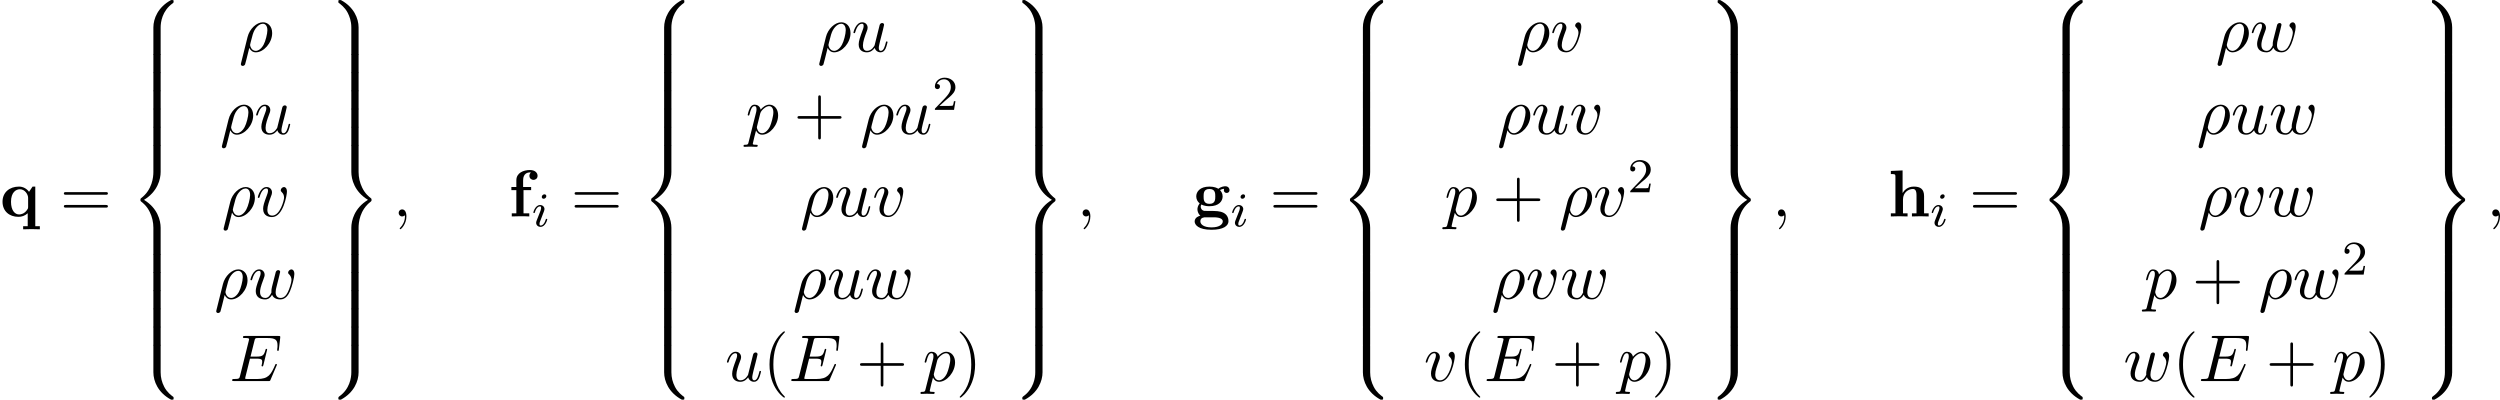
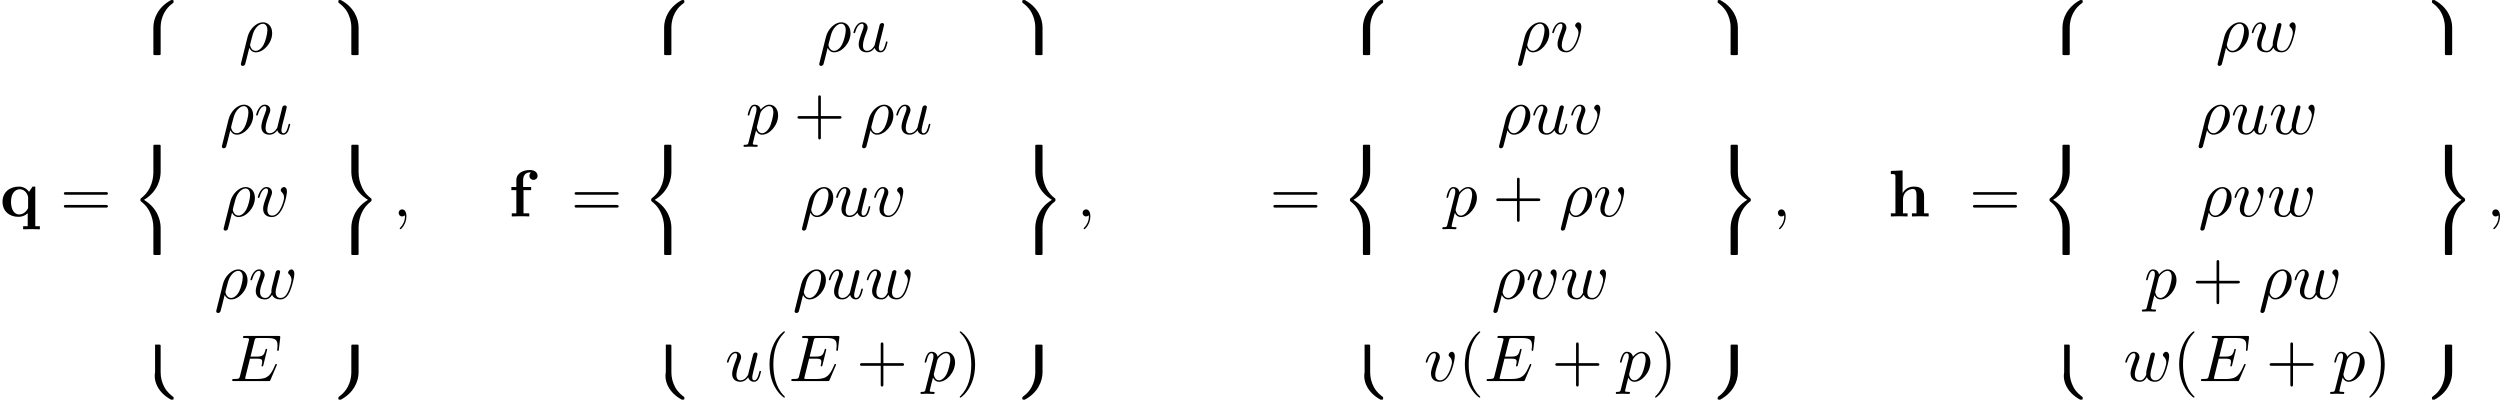
<svg xmlns="http://www.w3.org/2000/svg" xmlns:xlink="http://www.w3.org/1999/xlink" version="1.1" width="575.748pt" height="92.042pt" viewBox="3.062 99.349 575.748 92.042">
  <defs>
-     <path id="g44-50" d="M3.802-1.427H3.555C3.531-1.267 3.467-.869 3.371-.717C3.324-.654 2.718-.654 2.59-.654H1.172L2.248-1.626C2.375-1.745 2.71-2.008 2.837-2.12C3.332-2.574 3.802-3.013 3.802-3.738C3.802-4.686 3.005-5.3 2.008-5.3C1.052-5.3 .422-4.575 .422-3.866C.422-3.475 .733-3.419 .845-3.419C1.012-3.419 1.259-3.539 1.259-3.842C1.259-4.256 .861-4.256 .765-4.256C.996-4.838 1.53-5.037 1.921-5.037C2.662-5.037 3.045-4.407 3.045-3.738C3.045-2.909 2.463-2.303 1.522-1.339L.518-.303C.422-.215 .422-.199 .422 0H3.571L3.802-1.427Z" />
-     <path id="g42-105" d="M2.375-4.973C2.375-5.149 2.248-5.276 2.064-5.276C1.857-5.276 1.626-5.085 1.626-4.846C1.626-4.67 1.753-4.543 1.937-4.543C2.144-4.543 2.375-4.734 2.375-4.973ZM2.527-1.14C2.527-1.219 2.463-1.243 2.407-1.243C2.311-1.243 2.295-1.188 2.271-1.108C2.088-.47 1.761-.143 1.443-.143C1.347-.143 1.251-.183 1.251-.399C1.251-.59 1.307-.733 1.411-.98L1.658-1.626L1.905-2.271C1.977-2.455 2.072-2.702 2.072-2.837C2.072-3.236 1.753-3.515 1.347-3.515C.574-3.515 .239-2.399 .239-2.295C.239-2.224 .295-2.192 .359-2.192C.462-2.192 .47-2.24 .494-2.319C.717-3.076 1.084-3.292 1.323-3.292C1.435-3.292 1.514-3.252 1.514-3.029C1.514-2.949 1.506-2.837 1.427-2.598L1.211-2.048C.996-1.522 .996-1.506 .781-.948C.741-.829 .701-.733 .701-.598C.701-.207 1.004 .08 1.427 .08C2.2 .08 2.527-1.036 2.527-1.14Z" />
    <use id="g34-26" xlink:href="#g27-26" transform="scale(1.095)" />
    <use id="g34-59" xlink:href="#g27-59" transform="scale(1.095)" />
    <use id="g34-69" xlink:href="#g27-69" transform="scale(1.095)" />
    <use id="g34-112" xlink:href="#g27-112" transform="scale(1.095)" />
    <use id="g34-117" xlink:href="#g27-117" transform="scale(1.095)" />
    <use id="g34-118" xlink:href="#g27-118" transform="scale(1.095)" />
    <use id="g34-119" xlink:href="#g27-119" transform="scale(1.095)" />
    <path id="g39-56" d="M7.153 .249C7.153 .02 7.143 .01 6.894 .01H6.735C4.593 1.166 3.826 3.049 3.826 4.513V8.797C3.826 9.056 3.836 9.066 4.105 9.066H4.742C5.011 9.066 5.021 9.056 5.021 8.797V4.513C5.021 3.696 5.24 1.793 7.014 .538C7.143 .438 7.153 .428 7.153 .249Z" />
    <path id="g39-57" d="M5.021 8.797V4.513C5.021 3.049 4.254 1.166 2.112 .01H1.963C1.704 .01 1.694 .02 1.694 .249C1.694 .428 1.704 .438 1.743 .468C2.052 .697 2.77 1.205 3.238 2.122C3.507 2.66 3.826 3.437 3.826 4.513V8.797C3.826 9.056 3.836 9.066 4.105 9.066H4.742C5.011 9.066 5.021 9.056 5.021 8.797Z" />
-     <path id="g39-58" d="M7.153 8.717C7.153 8.538 7.143 8.528 7.103 8.498C6.795 8.269 6.077 7.761 5.609 6.844C5.22 6.087 5.021 5.32 5.021 4.453V.169C5.021-.09 5.011-.1 4.742-.1H4.105C3.836-.1 3.826-.09 3.826 .169V4.453C3.826 5.928 4.593 7.811 6.735 8.956H6.894C7.143 8.956 7.153 8.946 7.153 8.717Z" />
+     <path id="g39-58" d="M7.153 8.717C7.153 8.538 7.143 8.528 7.103 8.498C6.795 8.269 6.077 7.761 5.609 6.844C5.22 6.087 5.021 5.32 5.021 4.453V.169C5.021-.09 5.011-.1 4.742-.1H4.105V4.453C3.826 5.928 4.593 7.811 6.735 8.956H6.894C7.143 8.956 7.153 8.946 7.153 8.717Z" />
    <path id="g39-59" d="M5.021 4.453V.169C5.021-.09 5.011-.1 4.742-.1H4.105C3.836-.1 3.826-.09 3.826 .169V4.453C3.826 5.32 3.587 7.193 1.833 8.428C1.704 8.528 1.694 8.538 1.694 8.717C1.694 8.946 1.704 8.956 1.963 8.956H2.112C4.264 7.801 5.021 5.918 5.021 4.453Z" />
    <path id="g39-60" d="M5.021 17.763V13.559C5.021 12.354 4.513 10.321 2.281 8.966C4.533 7.601 5.021 5.549 5.021 4.374V.169C5.021-.09 5.011-.1 4.742-.1H4.105C3.836-.1 3.826-.09 3.826 .169V4.384C3.826 5.22 3.646 7.293 1.813 8.687C1.704 8.777 1.694 8.787 1.694 8.966S1.704 9.156 1.813 9.245C2.072 9.445 2.76 9.973 3.238 10.979C3.626 11.776 3.826 12.663 3.826 13.549V17.763C3.826 18.022 3.836 18.032 4.105 18.032H4.742C5.011 18.032 5.021 18.022 5.021 17.763Z" />
    <path id="g39-61" d="M7.153 8.966C7.153 8.787 7.143 8.777 7.034 8.687C6.775 8.488 6.087 7.96 5.609 6.954C5.22 6.157 5.021 5.27 5.021 4.384V.169C5.021-.09 5.011-.1 4.742-.1H4.105C3.836-.1 3.826-.09 3.826 .169V4.374C3.826 5.579 4.334 7.611 6.565 8.966C4.314 10.331 3.826 12.384 3.826 13.559V17.763C3.826 18.022 3.836 18.032 4.105 18.032H4.742C5.011 18.032 5.021 18.022 5.021 17.763V13.549C5.021 12.712 5.2 10.64 7.034 9.245C7.143 9.156 7.153 9.146 7.153 8.966Z" />
-     <path id="g39-62" d="M5.021 2.819V.169C5.021-.09 5.011-.1 4.742-.1H4.105C3.836-.1 3.826-.09 3.826 .169V2.819C3.826 3.078 3.836 3.088 4.105 3.088H4.742C5.011 3.088 5.021 3.078 5.021 2.819Z" />
    <use id="g35-40" xlink:href="#g30-40" transform="scale(1.095)" />
    <use id="g35-41" xlink:href="#g30-41" transform="scale(1.095)" />
    <use id="g35-43" xlink:href="#g30-43" transform="scale(1.095)" />
    <use id="g35-61" xlink:href="#g30-61" transform="scale(1.095)" />
    <path id="g30-40" d="M3.298 2.391C3.298 2.361 3.298 2.341 3.128 2.172C1.883 .917 1.564-.966 1.564-2.491C1.564-4.224 1.943-5.958 3.168-7.203C3.298-7.323 3.298-7.342 3.298-7.372C3.298-7.442 3.258-7.472 3.198-7.472C3.098-7.472 2.202-6.795 1.614-5.529C1.106-4.433 .986-3.328 .986-2.491C.986-1.714 1.096-.508 1.644 .618C2.242 1.843 3.098 2.491 3.198 2.491C3.258 2.491 3.298 2.461 3.298 2.391Z" />
    <path id="g30-41" d="M2.879-2.491C2.879-3.268 2.77-4.473 2.222-5.599C1.624-6.824 .767-7.472 .667-7.472C.608-7.472 .568-7.432 .568-7.372C.568-7.342 .568-7.323 .757-7.143C1.733-6.157 2.301-4.573 2.301-2.491C2.301-.787 1.933 .966 .697 2.222C.568 2.341 .568 2.361 .568 2.391C.568 2.451 .608 2.491 .667 2.491C.767 2.491 1.664 1.813 2.252 .548C2.76-.548 2.879-1.654 2.879-2.491Z" />
    <path id="g30-43" d="M7.183-2.491C7.183-2.69 6.994-2.69 6.854-2.69H4.075V-5.479C4.075-5.619 4.075-5.808 3.875-5.808S3.676-5.619 3.676-5.479V-2.69H.887C.747-2.69 .558-2.69 .558-2.491S.747-2.291 .887-2.291H3.676V.498C3.676 .638 3.676 .827 3.875 .827S4.075 .638 4.075 .498V-2.291H6.854C6.994-2.291 7.183-2.291 7.183-2.491Z" />
    <path id="g30-61" d="M7.183-3.457C7.183-3.656 6.994-3.656 6.854-3.656H.887C.747-3.656 .558-3.656 .558-3.457S.747-3.258 .897-3.258H6.844C6.994-3.258 7.183-3.258 7.183-3.457ZM7.183-1.524C7.183-1.724 6.994-1.724 6.844-1.724H.897C.747-1.724 .558-1.724 .558-1.524S.747-1.325 .887-1.325H6.854C6.994-1.325 7.183-1.325 7.183-1.524Z" />
    <path id="g27-26" d="M5.001-2.78C5.001-3.836 4.344-4.403 3.616-4.403C2.65-4.403 1.604-3.407 1.305-2.192L.329 1.724C.299 1.843 .299 1.883 .299 1.883C.299 2.032 .408 2.152 .578 2.152C.787 2.152 .907 1.973 .927 1.943C.976 1.853 1.295 .518 1.564-.558C1.763-.159 2.082 .11 2.55 .11C3.716 .11 5.001-1.295 5.001-2.78ZM4.284-3.208C4.284-2.66 3.995-1.544 3.726-1.056C3.397-.428 2.919-.11 2.54-.11C1.843-.11 1.684-.907 1.684-.996C1.684-1.036 1.733-1.235 1.763-1.365C2.042-2.481 2.142-2.839 2.361-3.238C2.79-3.965 3.288-4.184 3.597-4.184C3.965-4.184 4.284-3.895 4.284-3.208Z" />
    <path id="g27-59" d="M2.022-.01C2.022-.667 1.773-1.056 1.385-1.056C1.056-1.056 .857-.807 .857-.528C.857-.259 1.056 0 1.385 0C1.504 0 1.634-.04 1.733-.13C1.763-.149 1.783-.159 1.783-.159S1.803-.149 1.803-.01C1.803 .727 1.455 1.325 1.126 1.654C1.016 1.763 1.016 1.783 1.016 1.813C1.016 1.883 1.066 1.923 1.116 1.923C1.225 1.923 2.022 1.156 2.022-.01Z" />
    <path id="g27-69" d="M7.103-2.461C7.103-2.461 7.103-2.57 6.984-2.57C6.894-2.57 6.874-2.511 6.854-2.451C6.207-.976 5.838-.309 4.134-.309H2.68C2.54-.309 2.521-.309 2.461-.319C2.361-.329 2.331-.339 2.331-.418C2.331-.448 2.331-.468 2.381-.648L3.059-3.367H4.045C4.892-3.367 4.892-3.158 4.892-2.909C4.892-2.839 4.892-2.72 4.822-2.421C4.802-2.371 4.792-2.341 4.792-2.311C4.792-2.262 4.832-2.202 4.922-2.202C5.001-2.202 5.031-2.252 5.071-2.401L5.639-4.732C5.639-4.792 5.589-4.842 5.519-4.842C5.43-4.842 5.41-4.782 5.38-4.663C5.171-3.905 4.991-3.676 4.075-3.676H3.138L3.736-6.077C3.826-6.426 3.836-6.466 4.274-6.466H5.679C6.894-6.466 7.193-6.177 7.193-5.36C7.193-5.121 7.193-5.101 7.153-4.832C7.153-4.772 7.143-4.702 7.143-4.653S7.173-4.533 7.263-4.533C7.372-4.533 7.382-4.593 7.402-4.782L7.601-6.506C7.631-6.775 7.582-6.775 7.333-6.775H2.301C2.102-6.775 2.002-6.775 2.002-6.575C2.002-6.466 2.092-6.466 2.281-6.466C2.65-6.466 2.929-6.466 2.929-6.286C2.929-6.247 2.929-6.227 2.879-6.047L1.564-.777C1.465-.389 1.445-.309 .658-.309C.488-.309 .379-.309 .379-.12C.379 0 .468 0 .658 0H5.828C6.057 0 6.067-.01 6.137-.169L7.054-2.321C7.073-2.371 7.103-2.461 7.103-2.461Z" />
    <path id="g27-112" d="M4.882-2.809C4.882-3.746 4.314-4.403 3.557-4.403C3.059-4.403 2.58-4.045 2.252-3.656C2.152-4.194 1.724-4.403 1.355-4.403C.897-4.403 .707-4.015 .618-3.836C.438-3.497 .309-2.899 .309-2.869C.309-2.77 .428-2.77 .428-2.77C.528-2.77 .538-2.78 .598-2.999C.767-3.706 .966-4.184 1.325-4.184C1.494-4.184 1.634-4.105 1.634-3.726C1.634-3.497 1.604-3.387 1.564-3.218L.448 1.215C.369 1.554 .349 1.624-.09 1.624C-.209 1.624-.319 1.624-.319 1.813C-.319 1.893-.269 1.933-.189 1.933C.08 1.933 .369 1.903 .648 1.903C.976 1.903 1.315 1.933 1.634 1.933C1.684 1.933 1.813 1.933 1.813 1.733C1.813 1.624 1.714 1.624 1.574 1.624C1.076 1.624 1.076 1.554 1.076 1.465C1.076 1.345 1.494-.279 1.564-.528C1.694-.239 1.973 .11 2.481 .11C3.636 .11 4.882-1.345 4.882-2.809ZM3.656-1.136C3.318-.438 2.839-.11 2.471-.11C1.813-.11 1.684-.936 1.684-.996C1.684-.996 1.684-1.036 1.714-1.156L2.202-3.108C2.271-3.377 2.54-3.656 2.72-3.806C3.068-4.115 3.357-4.184 3.527-4.184C3.925-4.184 4.164-3.836 4.164-3.248S3.836-1.514 3.656-1.136Z" />
    <path id="g27-117" d="M5.41-1.425C5.41-1.524 5.32-1.524 5.29-1.524C5.191-1.524 5.181-1.484 5.151-1.345C5.011-.787 4.822-.11 4.403-.11C4.194-.11 4.095-.239 4.095-.568C4.095-.787 4.214-1.255 4.294-1.604L4.573-2.68C4.603-2.829 4.702-3.208 4.742-3.357C4.792-3.587 4.892-3.965 4.892-4.025C4.892-4.204 4.752-4.294 4.603-4.294C4.553-4.294 4.294-4.284 4.214-3.945L3.467-.946C3.457-.907 3.059-.11 2.331-.11C1.813-.11 1.714-.558 1.714-.927C1.714-1.484 1.993-2.271 2.252-2.959C2.371-3.258 2.421-3.397 2.421-3.587C2.421-4.035 2.102-4.403 1.604-4.403C.658-4.403 .289-2.959 .289-2.869C.289-2.77 .408-2.77 .408-2.77C.508-2.77 .518-2.79 .568-2.949C.817-3.816 1.196-4.184 1.574-4.184C1.664-4.184 1.823-4.174 1.823-3.856C1.823-3.616 1.714-3.328 1.654-3.178C1.285-2.192 1.076-1.574 1.076-1.086C1.076-.139 1.763 .11 2.301 .11C2.959 .11 3.318-.339 3.487-.558C3.597-.149 3.945 .11 4.374 .11C4.722 .11 4.951-.12 5.111-.438C5.28-.797 5.41-1.425 5.41-1.425Z" />
    <path id="g27-118" d="M4.663-3.706C4.663-4.244 4.403-4.403 4.224-4.403C3.975-4.403 3.736-4.144 3.736-3.925C3.736-3.796 3.786-3.736 3.895-3.626C4.105-3.427 4.234-3.168 4.234-2.809C4.234-2.391 3.626-.11 2.461-.11C1.953-.11 1.724-.458 1.724-.976C1.724-1.534 1.993-2.262 2.301-3.088C2.371-3.258 2.421-3.397 2.421-3.587C2.421-4.035 2.102-4.403 1.604-4.403C.667-4.403 .289-2.959 .289-2.869C.289-2.77 .408-2.77 .408-2.77C.508-2.77 .518-2.79 .568-2.949C.857-3.955 1.285-4.184 1.574-4.184C1.654-4.184 1.823-4.184 1.823-3.866C1.823-3.616 1.724-3.347 1.654-3.168C1.215-2.012 1.086-1.554 1.086-1.126C1.086-.05 1.963 .11 2.421 .11C4.095 .11 4.663-3.188 4.663-3.706Z" />
    <path id="g27-119" d="M6.884-3.706C6.884-4.254 6.615-4.403 6.446-4.403C6.197-4.403 5.948-4.144 5.948-3.925C5.948-3.796 6.007-3.736 6.097-3.656C6.207-3.547 6.456-3.288 6.456-2.809C6.456-2.471 6.167-1.494 5.908-.986C5.649-.458 5.3-.11 4.812-.11C4.344-.11 4.075-.408 4.075-.976C4.075-1.255 4.144-1.564 4.184-1.704L4.603-3.377C4.653-3.597 4.752-3.965 4.752-4.025C4.752-4.204 4.613-4.294 4.463-4.294C4.344-4.294 4.164-4.214 4.095-4.015C4.065-3.945 3.597-2.042 3.527-1.783C3.457-1.484 3.437-1.305 3.437-1.126C3.437-1.016 3.437-.996 3.447-.946C3.218-.418 2.919-.11 2.531-.11C1.733-.11 1.733-.847 1.733-1.016C1.733-1.335 1.783-1.724 2.252-2.949C2.361-3.248 2.421-3.387 2.421-3.587C2.421-4.035 2.092-4.403 1.604-4.403C.658-4.403 .289-2.959 .289-2.869C.289-2.77 .408-2.77 .408-2.77C.508-2.77 .518-2.79 .568-2.949C.837-3.875 1.225-4.184 1.574-4.184C1.664-4.184 1.823-4.174 1.823-3.856C1.823-3.606 1.714-3.328 1.644-3.158C1.205-1.983 1.086-1.524 1.086-1.146C1.086-.239 1.753 .11 2.501 .11C2.67 .11 3.138 .11 3.537-.588C3.796 .05 4.483 .11 4.782 .11C5.529 .11 5.968-.518 6.227-1.116C6.565-1.893 6.884-3.228 6.884-3.706Z" />
    <path id="g18-102" d="M4.767-6.687C4.767-7.145 4.375-7.636 3.524-7.636C2.455-7.636 1.276-7.178 1.276-5.945V-4.844H.458V-4.331H1.276V-.513H.524V0L1.898-.033C2.313-.033 3.011-.033 3.404 0V-.513H2.455V-4.331H3.709V-4.844H2.389V-5.945C2.389-7.145 3.218-7.244 3.491-7.244C3.545-7.244 3.6-7.244 3.676-7.222C3.513-7.102 3.425-6.895 3.425-6.687C3.425-6.218 3.807-6.011 4.091-6.011C4.418-6.011 4.767-6.24 4.767-6.687Z" />
-     <path id="g18-103" d="M6.087-4.331C6.087-4.582 5.902-4.964 5.4-4.964C5.236-4.964 4.724-4.931 4.244-4.549C4.047-4.68 3.589-4.909 2.782-4.909C1.211-4.909 .611-4.058 .611-3.295C.611-2.847 .829-2.4 1.178-2.149C.873-1.767 .807-1.407 .807-1.178C.807-1.015 .851-.48 1.287-.131C1.145-.098 .349 .131 .349 .818C.349 1.375 .949 2.193 3.131 2.193C5.062 2.193 5.913 1.549 5.913 .785C5.913 .458 5.825-.229 5.095-.6C4.484-.905 3.829-.905 2.782-.905C2.498-.905 1.996-.905 1.942-.916C1.462-.993 1.342-1.407 1.342-1.604C1.342-1.713 1.385-1.876 1.451-1.964C1.953-1.702 2.509-1.68 2.782-1.68C4.353-1.68 4.953-2.531 4.953-3.295C4.953-3.807 4.68-4.167 4.516-4.342C4.844-4.516 5.073-4.538 5.193-4.549C5.171-4.495 5.149-4.396 5.149-4.331C5.149-4.058 5.335-3.862 5.618-3.862S6.087-4.069 6.087-4.331ZM3.742-3.295C3.742-2.804 3.742-2.073 2.782-2.073S1.822-2.804 1.822-3.295S1.822-4.516 2.782-4.516S3.742-3.785 3.742-3.295ZM4.975 .818C4.975 1.211 4.549 1.8 3.131 1.8C1.822 1.8 1.287 1.298 1.287 .796C1.287 .142 1.975 .142 2.127 .142H3.404C3.742 .142 4.975 .142 4.975 .818Z" />
    <path id="g18-104" d="M6.709 0V-.513H5.956V-3.338C5.956-4.484 5.367-4.909 4.276-4.909C3.229-4.909 2.673-4.276 2.433-3.862H2.422V-7.571L.491-7.484V-6.971C1.167-6.971 1.244-6.971 1.244-6.545V-.513H.491V0L1.865-.033L3.24 0V-.513H2.487V-2.793C2.487-3.982 3.425-4.516 4.113-4.516C4.484-4.516 4.713-4.287 4.713-3.458V-.513H3.96V0L5.335-.033L6.709 0Z" />
    <path id="g18-113" d="M6.556 2.116V1.604H5.804V-4.909H5.356L4.778-4.047C4.396-4.582 3.785-4.909 3.131-4.909C1.538-4.909 .415-3.938 .415-2.422C.415-.884 1.516 .065 3.033 .065C3.567 .065 4.058-.087 4.56-.524V1.604H3.807V2.116L5.182 2.084L6.556 2.116ZM4.625-1.549C4.625-1.353 4.625-1.32 4.462-1.091C4.025-.447 3.469-.327 3.142-.327C2.465-.327 1.811-.96 1.811-2.411C1.811-3.96 2.618-4.473 3.273-4.473C4.102-4.473 4.625-3.611 4.625-3.065V-1.549Z" />
  </defs>
  <g id="page1" transform="matrix(1.4 0 0 1.4 0 0)">
    <use x="2.187" y="106.568" xlink:href="#g18-113" />
    <use x="12.077" y="106.568" xlink:href="#g35-61" />
    <use x="23.592" y="70.963" xlink:href="#g39-56" />
    <use x="23.592" y="79.93" xlink:href="#g39-62" />
    <use x="23.592" y="82.919" xlink:href="#g39-62" />
    <use x="23.592" y="85.907" xlink:href="#g39-62" />
    <use x="23.592" y="88.896" xlink:href="#g39-62" />
    <use x="23.592" y="91.885" xlink:href="#g39-62" />
    <use x="23.592" y="94.874" xlink:href="#g39-60" />
    <use x="23.592" y="112.807" xlink:href="#g39-62" />
    <use x="23.592" y="115.796" xlink:href="#g39-62" />
    <use x="23.592" y="118.784" xlink:href="#g39-62" />
    <use x="23.592" y="121.773" xlink:href="#g39-62" />
    <use x="23.592" y="124.762" xlink:href="#g39-62" />
    <use x="23.592" y="127.751" xlink:href="#g39-58" />
    <use x="41.481" y="79.452" xlink:href="#g34-26" />
    <use x="38.358" y="93.001" xlink:href="#g34-26" />
    <use x="43.999" y="93.001" xlink:href="#g34-117" />
    <use x="38.641" y="106.55" xlink:href="#g34-26" />
    <use x="44.281" y="106.55" xlink:href="#g34-118" />
    <use x="37.429" y="120.099" xlink:href="#g34-26" />
    <use x="43.069" y="120.099" xlink:href="#g34-119" />
    <use x="39.96" y="133.648" xlink:href="#g34-69" />
    <use x="56.154" y="70.963" xlink:href="#g39-57" />
    <use x="56.154" y="79.93" xlink:href="#g39-62" />
    <use x="56.154" y="82.919" xlink:href="#g39-62" />
    <use x="56.154" y="85.907" xlink:href="#g39-62" />
    <use x="56.154" y="88.896" xlink:href="#g39-62" />
    <use x="56.154" y="91.885" xlink:href="#g39-62" />
    <use x="56.154" y="94.874" xlink:href="#g39-61" />
    <use x="56.154" y="112.807" xlink:href="#g39-62" />
    <use x="56.154" y="115.796" xlink:href="#g39-62" />
    <use x="56.154" y="118.784" xlink:href="#g39-62" />
    <use x="56.154" y="121.773" xlink:href="#g39-62" />
    <use x="56.154" y="124.762" xlink:href="#g39-62" />
    <use x="56.154" y="127.751" xlink:href="#g39-59" />
    <use x="66.828" y="106.568" xlink:href="#g34-59" />
    <use x="85.85" y="106.568" xlink:href="#g18-102" />
    <use x="89.683" y="108.204" xlink:href="#g42-105" />
    <use x="96.095" y="106.568" xlink:href="#g35-61" />
    <use x="107.61" y="70.963" xlink:href="#g39-56" />
    <use x="107.61" y="79.93" xlink:href="#g39-62" />
    <use x="107.61" y="82.919" xlink:href="#g39-62" />
    <use x="107.61" y="85.907" xlink:href="#g39-62" />
    <use x="107.61" y="88.896" xlink:href="#g39-62" />
    <use x="107.61" y="91.885" xlink:href="#g39-62" />
    <use x="107.61" y="94.874" xlink:href="#g39-60" />
    <use x="107.61" y="112.807" xlink:href="#g39-62" />
    <use x="107.61" y="115.796" xlink:href="#g39-62" />
    <use x="107.61" y="118.784" xlink:href="#g39-62" />
    <use x="107.61" y="121.773" xlink:href="#g39-62" />
    <use x="107.61" y="124.762" xlink:href="#g39-62" />
    <use x="107.61" y="127.751" xlink:href="#g39-58" />
    <use x="136.621" y="79.452" xlink:href="#g34-26" />
    <use x="142.262" y="79.452" xlink:href="#g34-117" />
    <use x="124.844" y="93.001" xlink:href="#g34-112" />
    <use x="132.757" y="93.001" xlink:href="#g35-43" />
    <use x="143.666" y="93.001" xlink:href="#g34-26" />
    <use x="149.307" y="93.001" xlink:href="#g34-117" />
    <use x="155.552" y="89.042" xlink:href="#g44-50" />
    <use x="133.782" y="106.55" xlink:href="#g34-26" />
    <use x="139.422" y="106.55" xlink:href="#g34-117" />
    <use x="145.667" y="106.55" xlink:href="#g34-118" />
    <use x="132.57" y="120.099" xlink:href="#g34-26" />
    <use x="138.21" y="120.099" xlink:href="#g34-117" />
    <use x="144.455" y="120.099" xlink:href="#g34-119" />
    <use x="121.447" y="133.648" xlink:href="#g34-117" />
    <use x="127.692" y="133.648" xlink:href="#g35-40" />
    <use x="131.935" y="133.648" xlink:href="#g34-69" />
    <use x="143.041" y="133.648" xlink:href="#g35-43" />
    <use x="153.95" y="133.648" xlink:href="#g34-112" />
    <use x="159.439" y="133.648" xlink:href="#g35-41" />
    <use x="168.662" y="70.963" xlink:href="#g39-57" />
    <use x="168.662" y="79.93" xlink:href="#g39-62" />
    <use x="168.662" y="82.919" xlink:href="#g39-62" />
    <use x="168.662" y="85.907" xlink:href="#g39-62" />
    <use x="168.662" y="88.896" xlink:href="#g39-62" />
    <use x="168.662" y="91.885" xlink:href="#g39-62" />
    <use x="168.662" y="94.874" xlink:href="#g39-61" />
    <use x="168.662" y="112.807" xlink:href="#g39-62" />
    <use x="168.662" y="115.796" xlink:href="#g39-62" />
    <use x="168.662" y="118.784" xlink:href="#g39-62" />
    <use x="168.662" y="121.773" xlink:href="#g39-62" />
    <use x="168.662" y="124.762" xlink:href="#g39-62" />
    <use x="168.662" y="127.751" xlink:href="#g39-59" />
    <use x="179.336" y="106.568" xlink:href="#g34-59" />
    <use x="198.358" y="106.568" xlink:href="#g18-103" />
    <use x="204.631" y="108.204" xlink:href="#g42-105" />
    <use x="211.042" y="106.568" xlink:href="#g35-61" />
    <use x="222.557" y="70.963" xlink:href="#g39-56" />
    <use x="222.557" y="79.93" xlink:href="#g39-62" />
    <use x="222.557" y="82.919" xlink:href="#g39-62" />
    <use x="222.557" y="85.907" xlink:href="#g39-62" />
    <use x="222.557" y="88.896" xlink:href="#g39-62" />
    <use x="222.557" y="91.885" xlink:href="#g39-62" />
    <use x="222.557" y="94.874" xlink:href="#g39-60" />
    <use x="222.557" y="112.807" xlink:href="#g39-62" />
    <use x="222.557" y="115.796" xlink:href="#g39-62" />
    <use x="222.557" y="118.784" xlink:href="#g39-62" />
    <use x="222.557" y="121.773" xlink:href="#g39-62" />
    <use x="222.557" y="124.762" xlink:href="#g39-62" />
    <use x="222.557" y="127.751" xlink:href="#g39-58" />
    <use x="251.569" y="79.452" xlink:href="#g34-26" />
    <use x="257.209" y="79.452" xlink:href="#g34-118" />
    <use x="248.446" y="93.001" xlink:href="#g34-26" />
    <use x="254.087" y="93.001" xlink:href="#g34-117" />
    <use x="260.332" y="93.001" xlink:href="#g34-118" />
    <use x="239.792" y="106.55" xlink:href="#g34-112" />
    <use x="247.705" y="106.55" xlink:href="#g35-43" />
    <use x="258.614" y="106.55" xlink:href="#g34-26" />
    <use x="264.254" y="106.55" xlink:href="#g34-118" />
    <use x="269.933" y="102.591" xlink:href="#g44-50" />
    <use x="247.517" y="120.099" xlink:href="#g34-26" />
    <use x="253.157" y="120.099" xlink:href="#g34-118" />
    <use x="258.837" y="120.099" xlink:href="#g34-119" />
    <use x="236.395" y="133.648" xlink:href="#g34-118" />
    <use x="242.074" y="133.648" xlink:href="#g35-40" />
    <use x="246.316" y="133.648" xlink:href="#g34-69" />
    <use x="257.422" y="133.648" xlink:href="#g35-43" />
    <use x="268.332" y="133.648" xlink:href="#g34-112" />
    <use x="273.82" y="133.648" xlink:href="#g35-41" />
    <use x="283.044" y="70.963" xlink:href="#g39-57" />
    <use x="283.044" y="79.93" xlink:href="#g39-62" />
    <use x="283.044" y="82.919" xlink:href="#g39-62" />
    <use x="283.044" y="85.907" xlink:href="#g39-62" />
    <use x="283.044" y="88.896" xlink:href="#g39-62" />
    <use x="283.044" y="91.885" xlink:href="#g39-62" />
    <use x="283.044" y="94.874" xlink:href="#g39-61" />
    <use x="283.044" y="112.807" xlink:href="#g39-62" />
    <use x="283.044" y="115.796" xlink:href="#g39-62" />
    <use x="283.044" y="118.784" xlink:href="#g39-62" />
    <use x="283.044" y="121.773" xlink:href="#g39-62" />
    <use x="283.044" y="124.762" xlink:href="#g39-62" />
    <use x="283.044" y="127.751" xlink:href="#g39-59" />
    <use x="293.718" y="106.568" xlink:href="#g34-59" />
    <use x="312.74" y="106.568" xlink:href="#g18-104" />
    <use x="319.709" y="108.204" xlink:href="#g42-105" />
    <use x="326.121" y="106.568" xlink:href="#g35-61" />
    <use x="337.636" y="70.963" xlink:href="#g39-56" />
    <use x="337.636" y="79.93" xlink:href="#g39-62" />
    <use x="337.636" y="82.919" xlink:href="#g39-62" />
    <use x="337.636" y="85.907" xlink:href="#g39-62" />
    <use x="337.636" y="88.896" xlink:href="#g39-62" />
    <use x="337.636" y="91.885" xlink:href="#g39-62" />
    <use x="337.636" y="94.874" xlink:href="#g39-60" />
    <use x="337.636" y="112.807" xlink:href="#g39-62" />
    <use x="337.636" y="115.796" xlink:href="#g39-62" />
    <use x="337.636" y="118.784" xlink:href="#g39-62" />
    <use x="337.636" y="121.773" xlink:href="#g39-62" />
    <use x="337.636" y="124.762" xlink:href="#g39-62" />
    <use x="337.636" y="127.751" xlink:href="#g39-58" />
    <use x="366.648" y="79.452" xlink:href="#g34-26" />
    <use x="372.288" y="79.452" xlink:href="#g34-119" />
    <use x="363.525" y="93.001" xlink:href="#g34-26" />
    <use x="369.165" y="93.001" xlink:href="#g34-117" />
    <use x="375.41" y="93.001" xlink:href="#g34-119" />
    <use x="363.808" y="106.55" xlink:href="#g34-26" />
    <use x="369.448" y="106.55" xlink:href="#g34-118" />
    <use x="375.128" y="106.55" xlink:href="#g34-119" />
    <use x="354.871" y="120.099" xlink:href="#g34-112" />
    <use x="362.783" y="120.099" xlink:href="#g35-43" />
    <use x="373.693" y="120.099" xlink:href="#g34-26" />
    <use x="379.333" y="120.099" xlink:href="#g34-119" />
    <use x="387.436" y="116.14" xlink:href="#g44-50" />
    <use x="351.473" y="133.648" xlink:href="#g34-119" />
    <use x="359.577" y="133.648" xlink:href="#g35-40" />
    <use x="363.819" y="133.648" xlink:href="#g34-69" />
    <use x="374.925" y="133.648" xlink:href="#g35-43" />
    <use x="385.835" y="133.648" xlink:href="#g34-112" />
    <use x="391.323" y="133.648" xlink:href="#g35-41" />
    <use x="400.547" y="70.963" xlink:href="#g39-57" />
    <use x="400.547" y="79.93" xlink:href="#g39-62" />
    <use x="400.547" y="82.919" xlink:href="#g39-62" />
    <use x="400.547" y="85.907" xlink:href="#g39-62" />
    <use x="400.547" y="88.896" xlink:href="#g39-62" />
    <use x="400.547" y="91.885" xlink:href="#g39-62" />
    <use x="400.547" y="94.874" xlink:href="#g39-61" />
    <use x="400.547" y="112.807" xlink:href="#g39-62" />
    <use x="400.547" y="115.796" xlink:href="#g39-62" />
    <use x="400.547" y="118.784" xlink:href="#g39-62" />
    <use x="400.547" y="121.773" xlink:href="#g39-62" />
    <use x="400.547" y="124.762" xlink:href="#g39-62" />
    <use x="400.547" y="127.751" xlink:href="#g39-59" />
    <use x="411.221" y="106.568" xlink:href="#g34-59" />
  </g>
</svg>